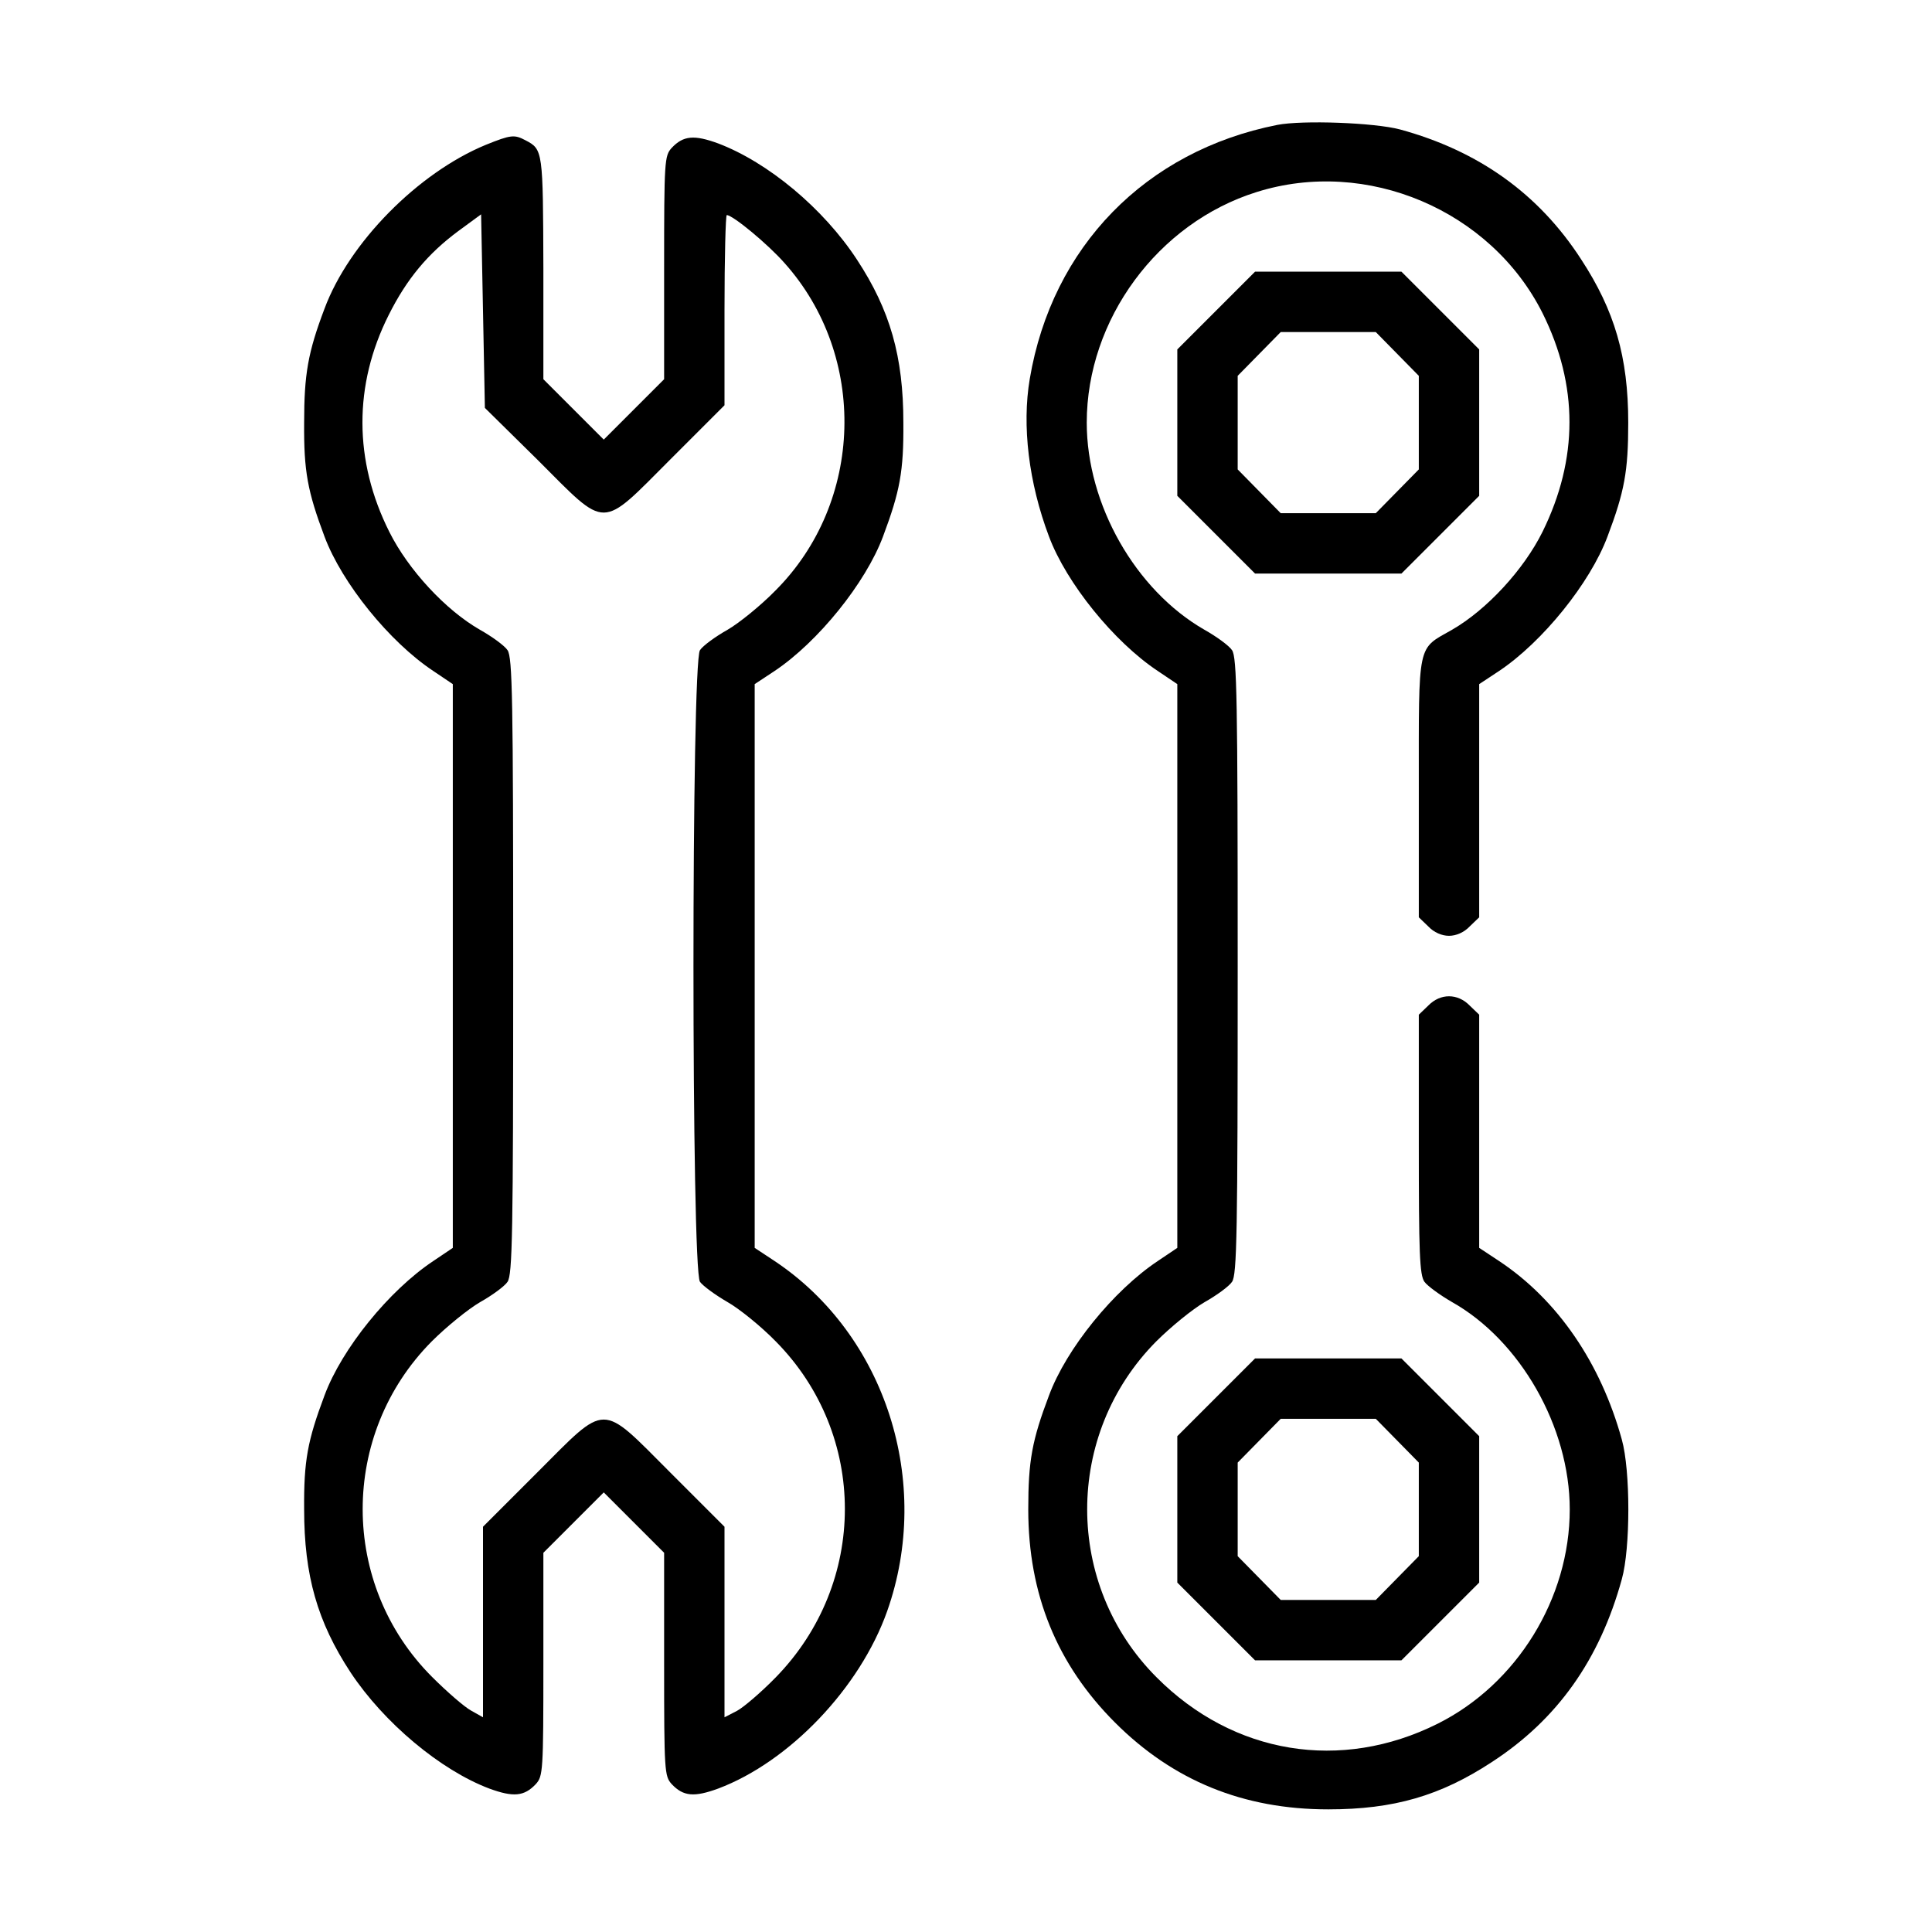
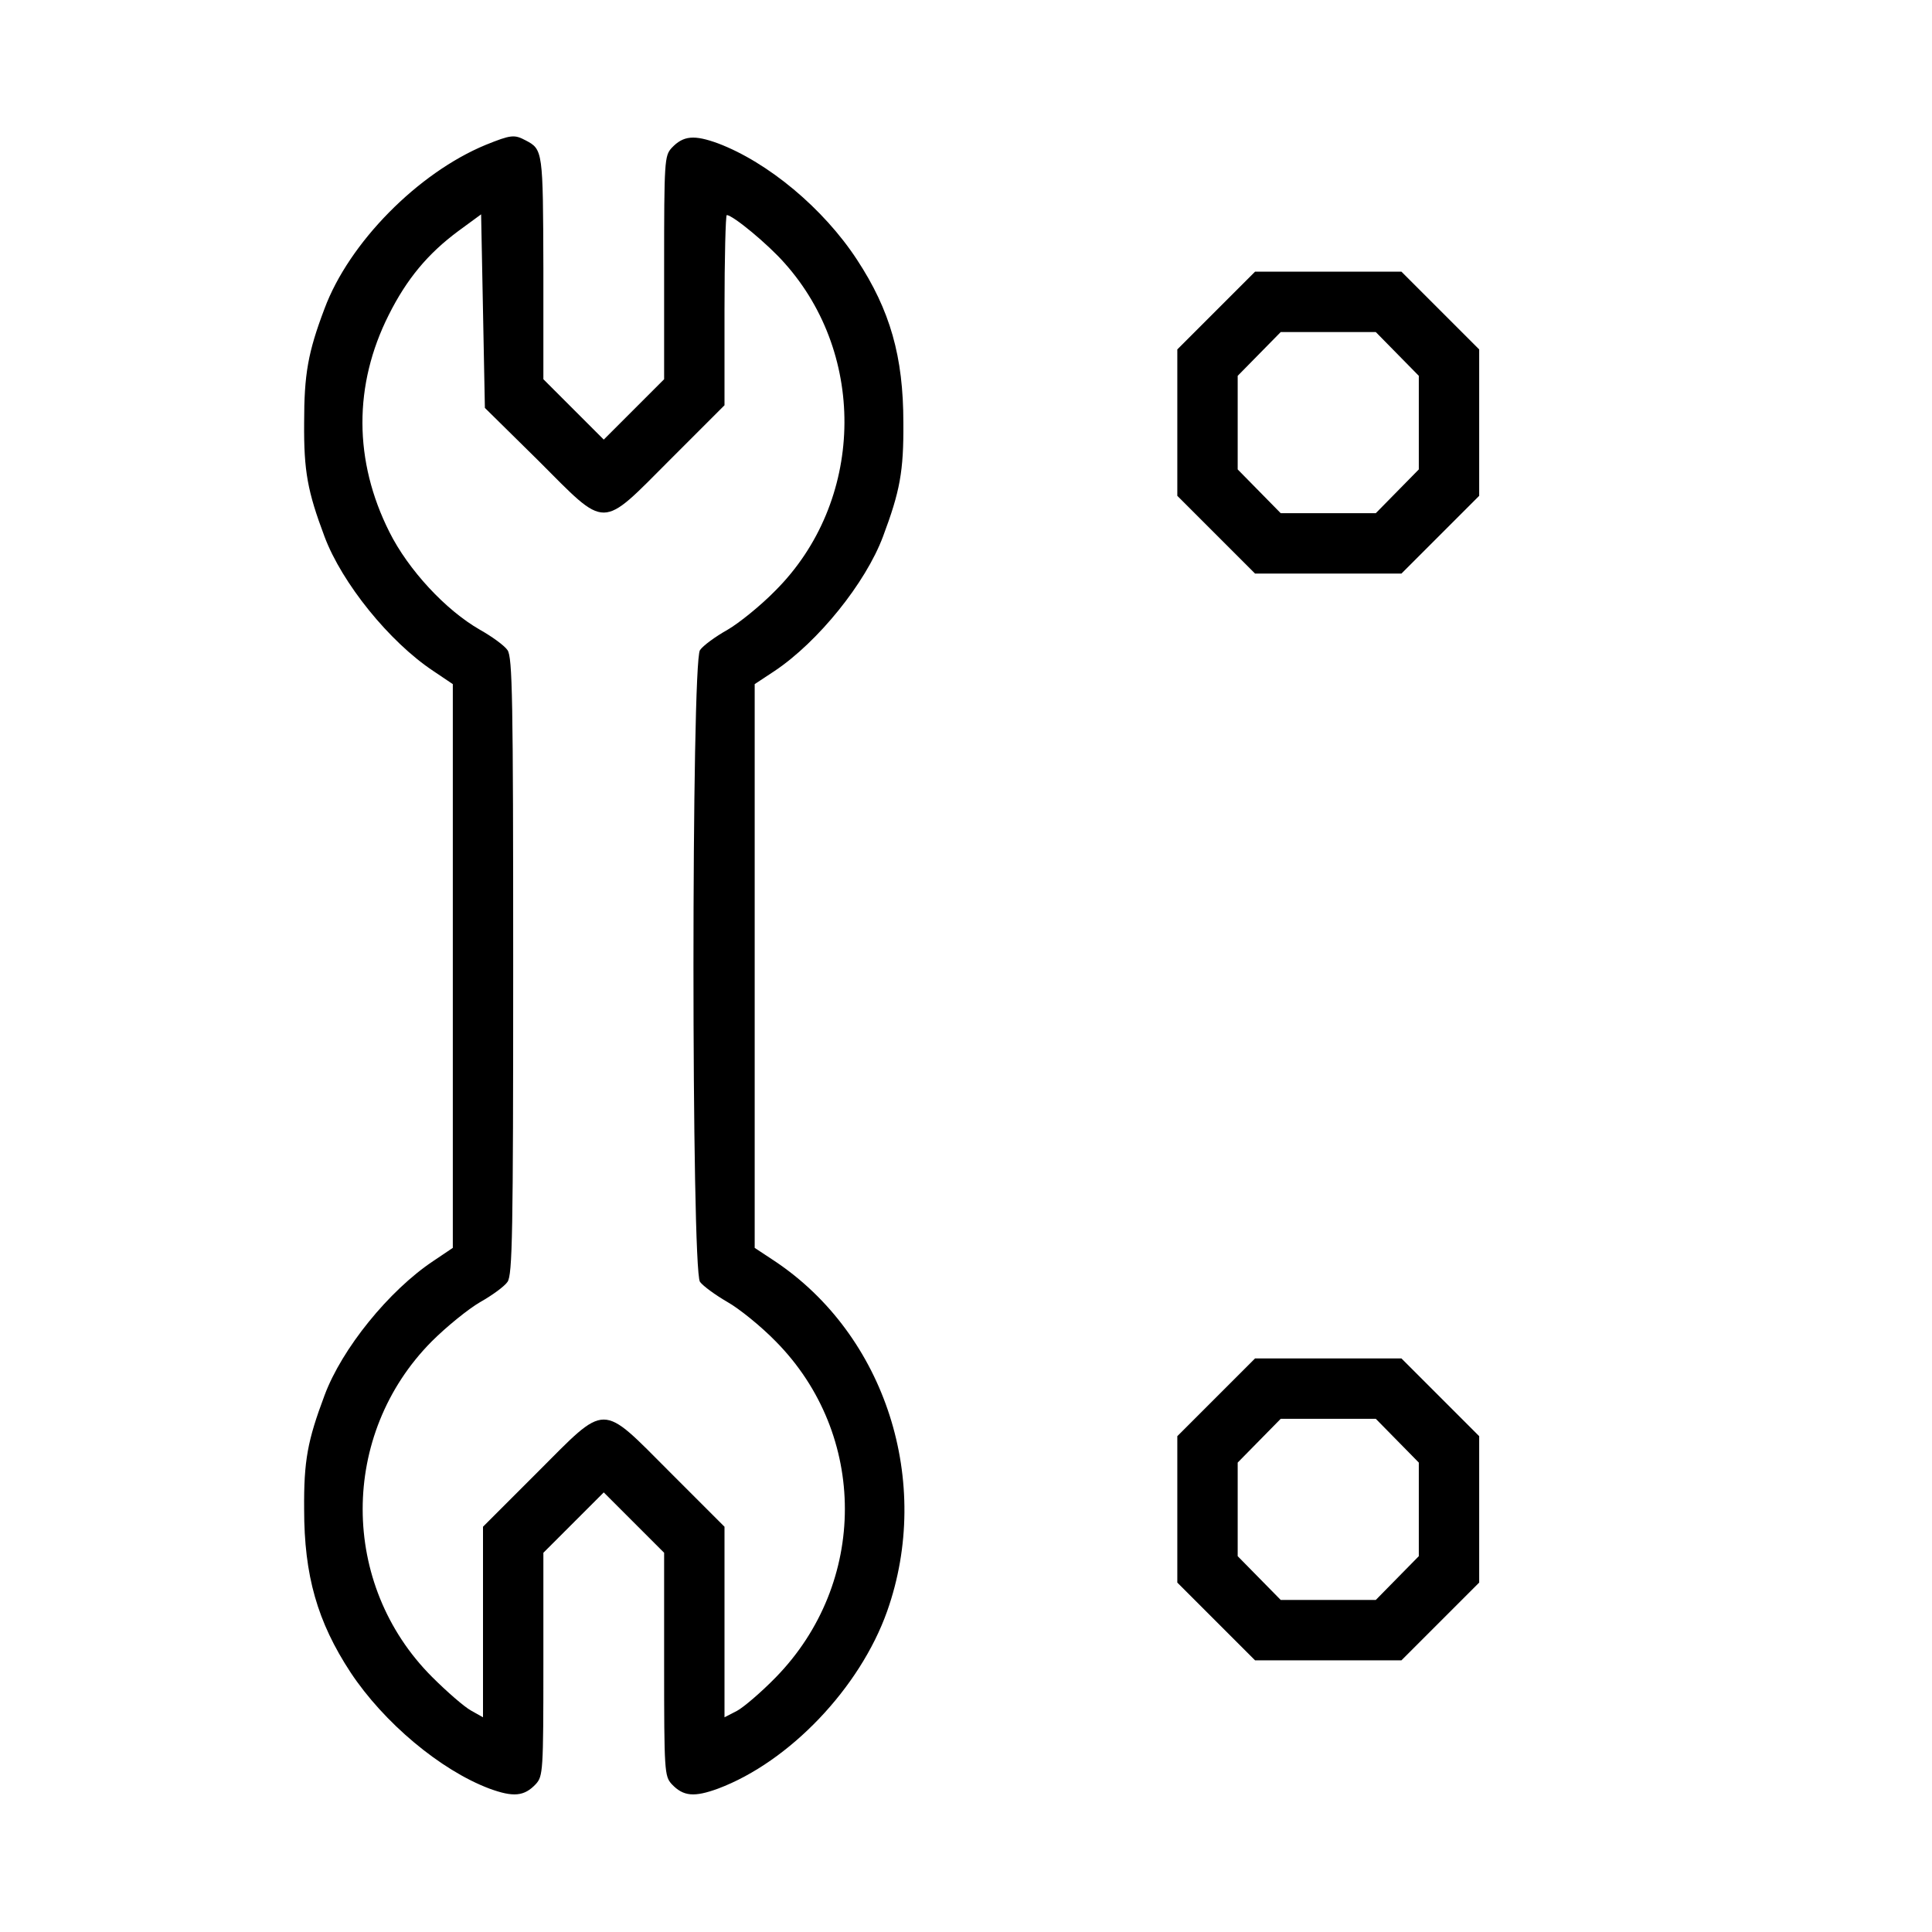
<svg xmlns="http://www.w3.org/2000/svg" version="1.0" width="512pt" height="512pt" viewBox="0 0 512 512" preserveAspectRatio="xMidYMid meet">
  <g transform="translate(0,512) scale(0.1,-0.1)" fill="#000000" stroke="none">
-     <path d="M3385 4789 c-349 -69 -597 -323 -656 -673 -21 -124 -3 -275 51 -418 46 -123 172 -279 288 -356 l52 -35 0 -747 0 -747 -52 -35 c-117 -78 -242 -232 -288 -356 -45 -119 -55 -173 -55 -302 0 -225 76 -411 230 -565 154 -154 340 -230 565 -230 174 0 297 36 433 125 174 113 286 271 345 485 23 82 23 288 0 370 -56 203 -170 370 -325 473 l-53 35 0 309 0 309 -25 24 c-32 33 -78 33 -110 0 l-25 -24 0 -343 c0 -288 2 -347 15 -365 8 -11 41 -35 72 -53 182 -102 313 -332 313 -550 0 -236 -140 -463 -350 -568 -256 -128 -541 -82 -745 123 -245 245 -245 644 -1 890 39 39 97 86 128 104 32 18 65 42 73 54 13 19 15 126 15 837 0 711 -2 818 -15 837 -8 12 -41 36 -73 54 -183 105 -312 332 -312 549 0 273 188 529 450 611 292 92 621 -48 758 -321 95 -191 95 -386 0 -579 -50 -101 -148 -207 -240 -260 -93 -53 -88 -28 -88 -419 l0 -343 25 -24 c15 -16 36 -25 55 -25 19 0 40 9 55 25 l25 24 0 309 0 309 53 35 c115 77 241 233 287 356 45 119 55 173 55 302 0 174 -36 297 -125 433 -112 173 -271 287 -480 344 -68 18 -258 25 -325 12z" />
    <path d="M1287 4736 c-179 -74 -362 -259 -427 -434 -44 -116 -54 -174 -54 -302 -1 -129 9 -182 54 -302 46 -123 172 -279 288 -356 l52 -35 0 -747 0 -747 -52 -35 c-117 -78 -242 -232 -288 -356 -45 -120 -55 -173 -54 -302 0 -175 35 -298 123 -432 88 -133 238 -259 368 -308 63 -23 92 -21 123 12 19 21 20 34 20 318 l0 295 80 80 80 80 80 -80 80 -80 0 -295 c0 -284 1 -297 20 -318 31 -33 60 -35 123 -12 189 71 376 267 448 470 121 342 -4 732 -298 928 l-53 35 0 747 0 747 53 35 c115 77 241 233 287 356 45 120 55 173 54 302 0 175 -35 298 -123 432 -89 136 -236 258 -368 308 -63 23 -92 21 -123 -12 -19 -21 -20 -34 -20 -318 l0 -295 -80 -80 -80 -80 -80 80 -80 80 0 295 c-1 310 -1 314 -47 338 -30 16 -39 15 -106 -12z m139 -836 c185 -185 163 -185 351 3 l143 143 0 252 c0 139 3 252 6 252 16 0 109 -77 153 -127 221 -247 210 -634 -24 -868 -38 -39 -96 -86 -127 -104 -32 -18 -65 -42 -73 -54 -23 -32 -23 -1641 0 -1674 8 -11 41 -35 72 -53 32 -18 90 -65 129 -105 244 -247 244 -640 0 -890 -39 -40 -86 -80 -103 -89 l-33 -17 0 253 0 252 -143 143 c-188 188 -166 188 -354 0 l-143 -143 0 -252 0 -253 -32 18 c-18 10 -64 50 -103 89 -245 245 -245 643 -1 889 39 39 97 86 128 104 32 18 65 42 73 54 13 19 15 126 15 837 0 711 -2 818 -15 837 -8 12 -41 36 -73 54 -91 52 -190 159 -240 259 -95 189 -95 390 -2 575 48 96 104 163 185 223 l60 44 5 -256 5 -257 141 -139z" />
    <path d="M3223 4297 l-103 -103 0 -194 0 -194 103 -103 103 -103 194 0 194 0 103 103 103 103 0 194 0 194 -103 103 -103 103 -194 0 -194 0 -103 -103z m480 -115 l57 -58 0 -124 0 -124 -57 -58 -57 -58 -126 0 -126 0 -57 58 -57 58 0 124 0 124 57 58 57 58 126 0 126 0 57 -58z" />
    <path d="M3223 1417 l-103 -103 0 -194 0 -194 103 -103 103 -103 194 0 194 0 103 103 103 103 0 194 0 194 -103 103 -103 103 -194 0 -194 0 -103 -103z m480 -115 l57 -58 0 -124 0 -124 -57 -58 -57 -58 -126 0 -126 0 -57 58 -57 58 0 124 0 124 57 58 57 58 126 0 126 0 57 -58z" />
  </g>
</svg>